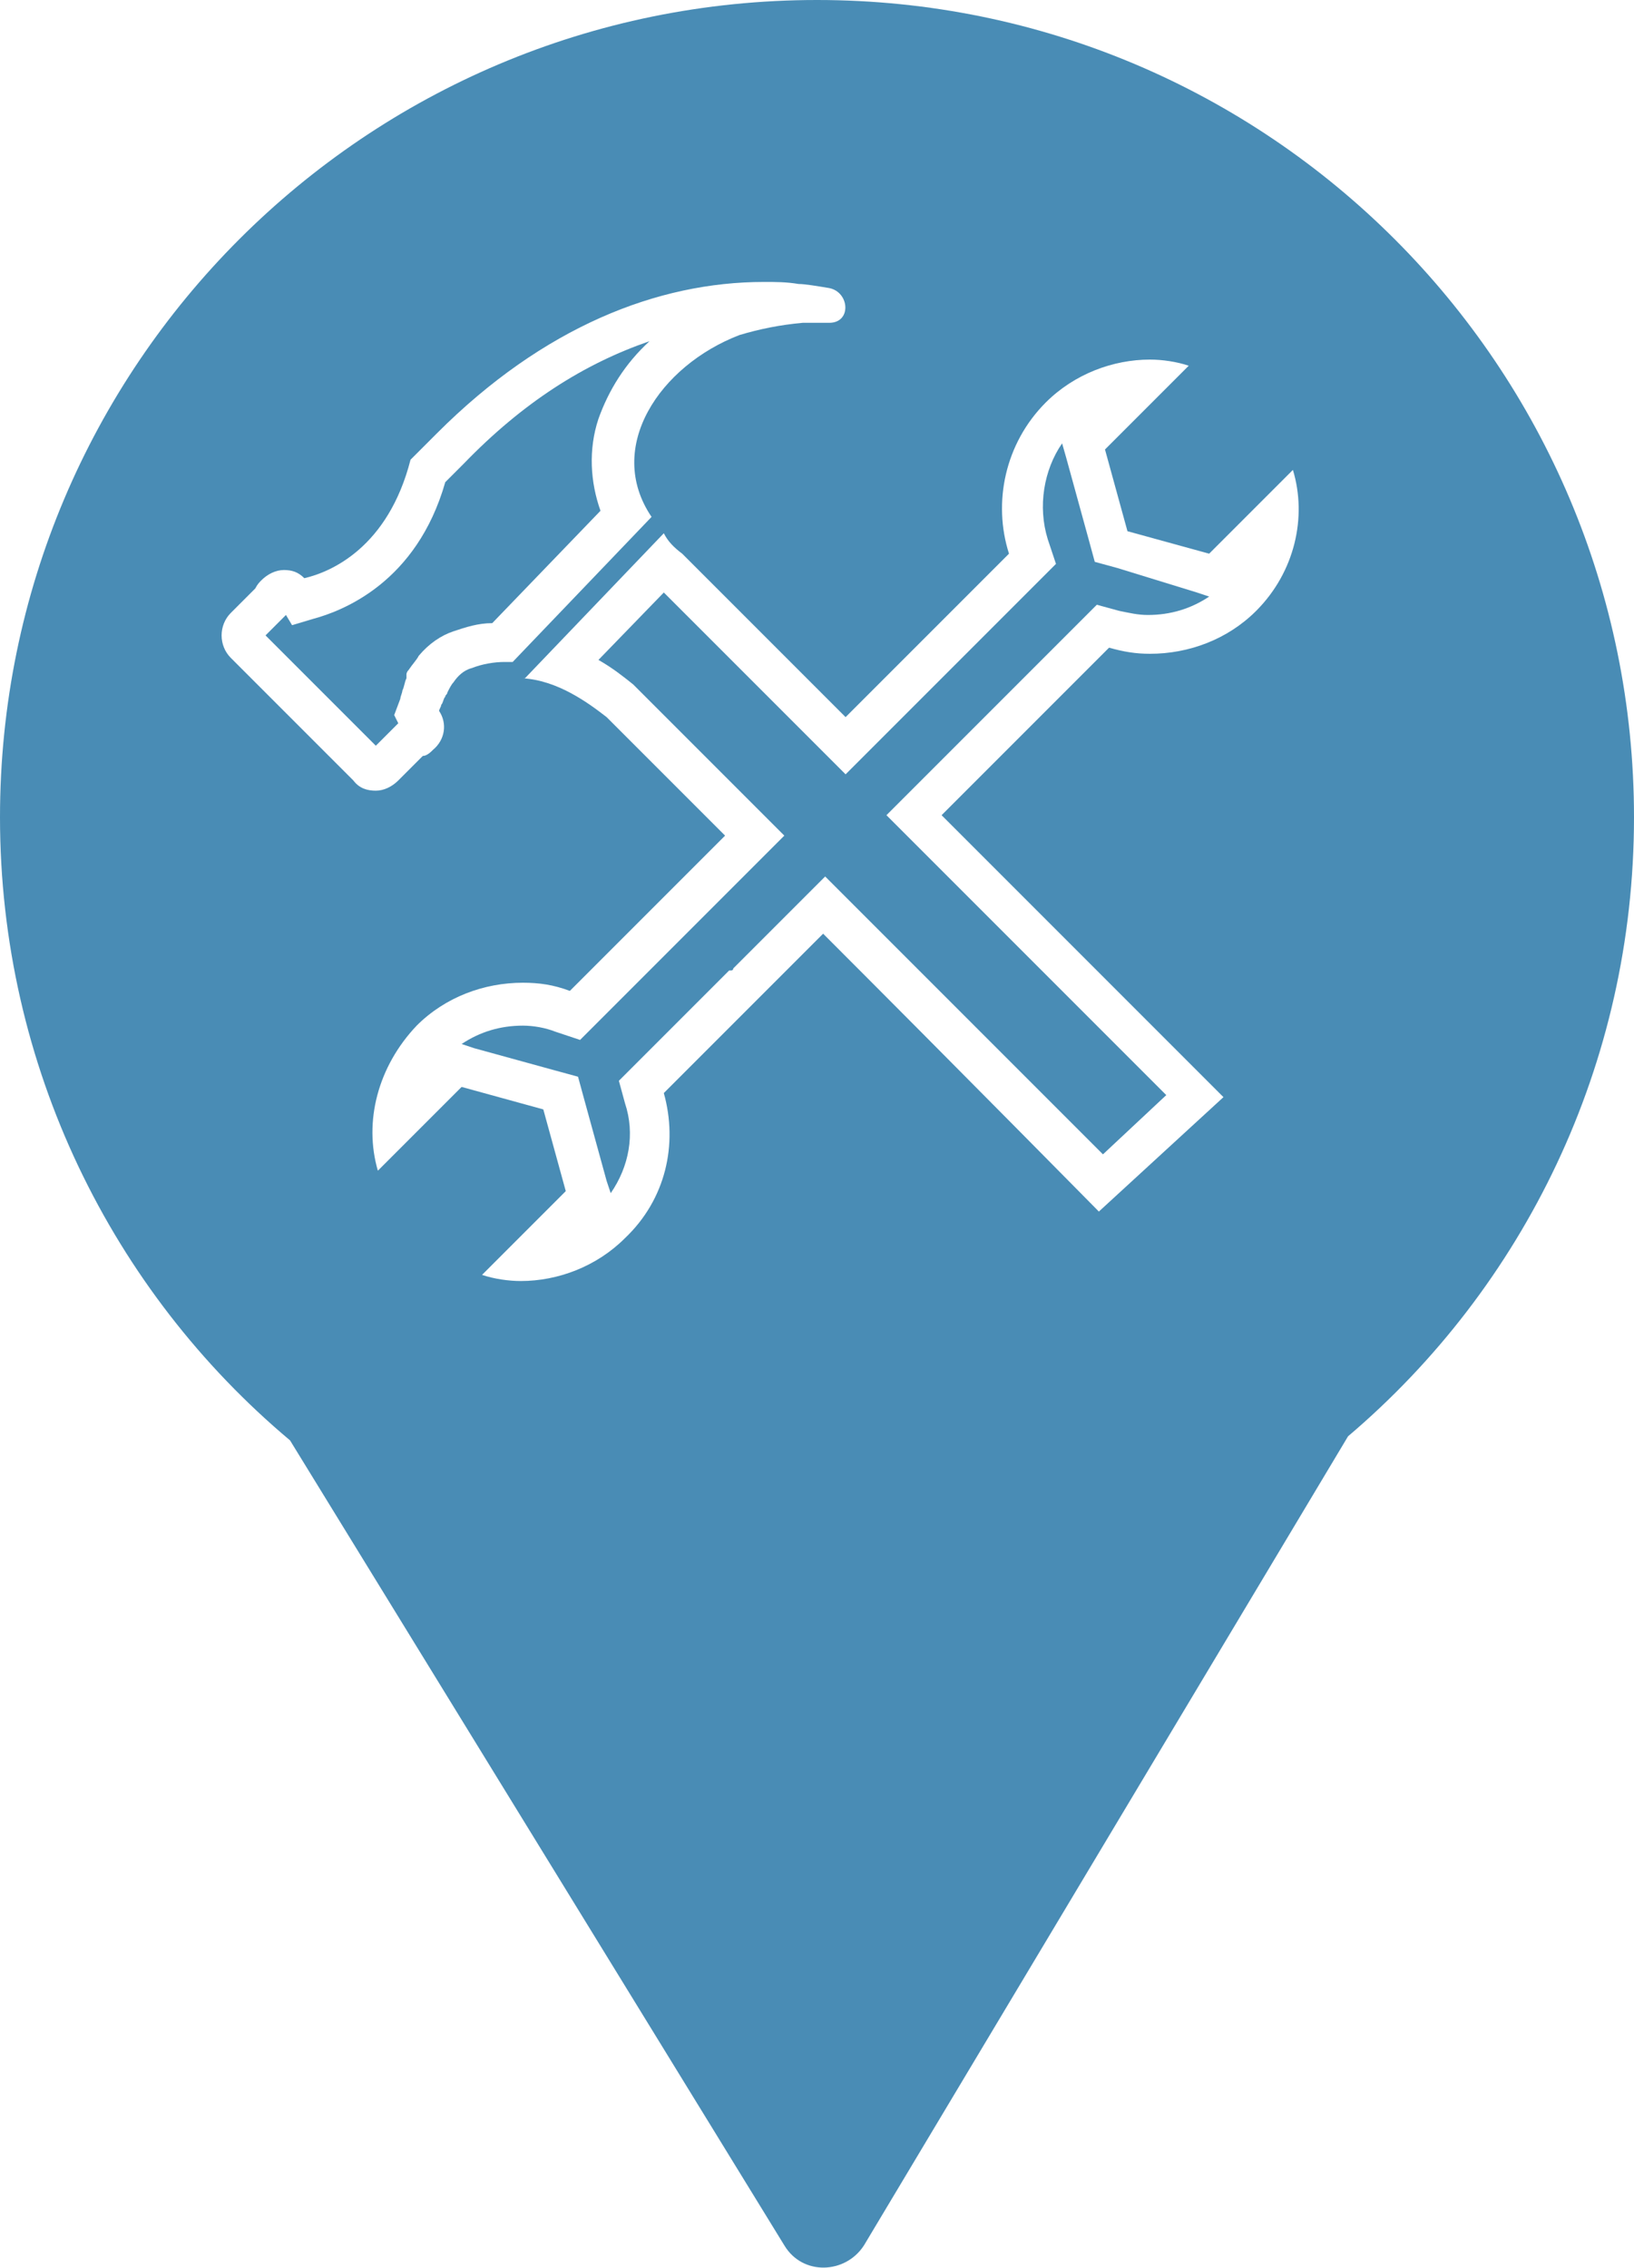
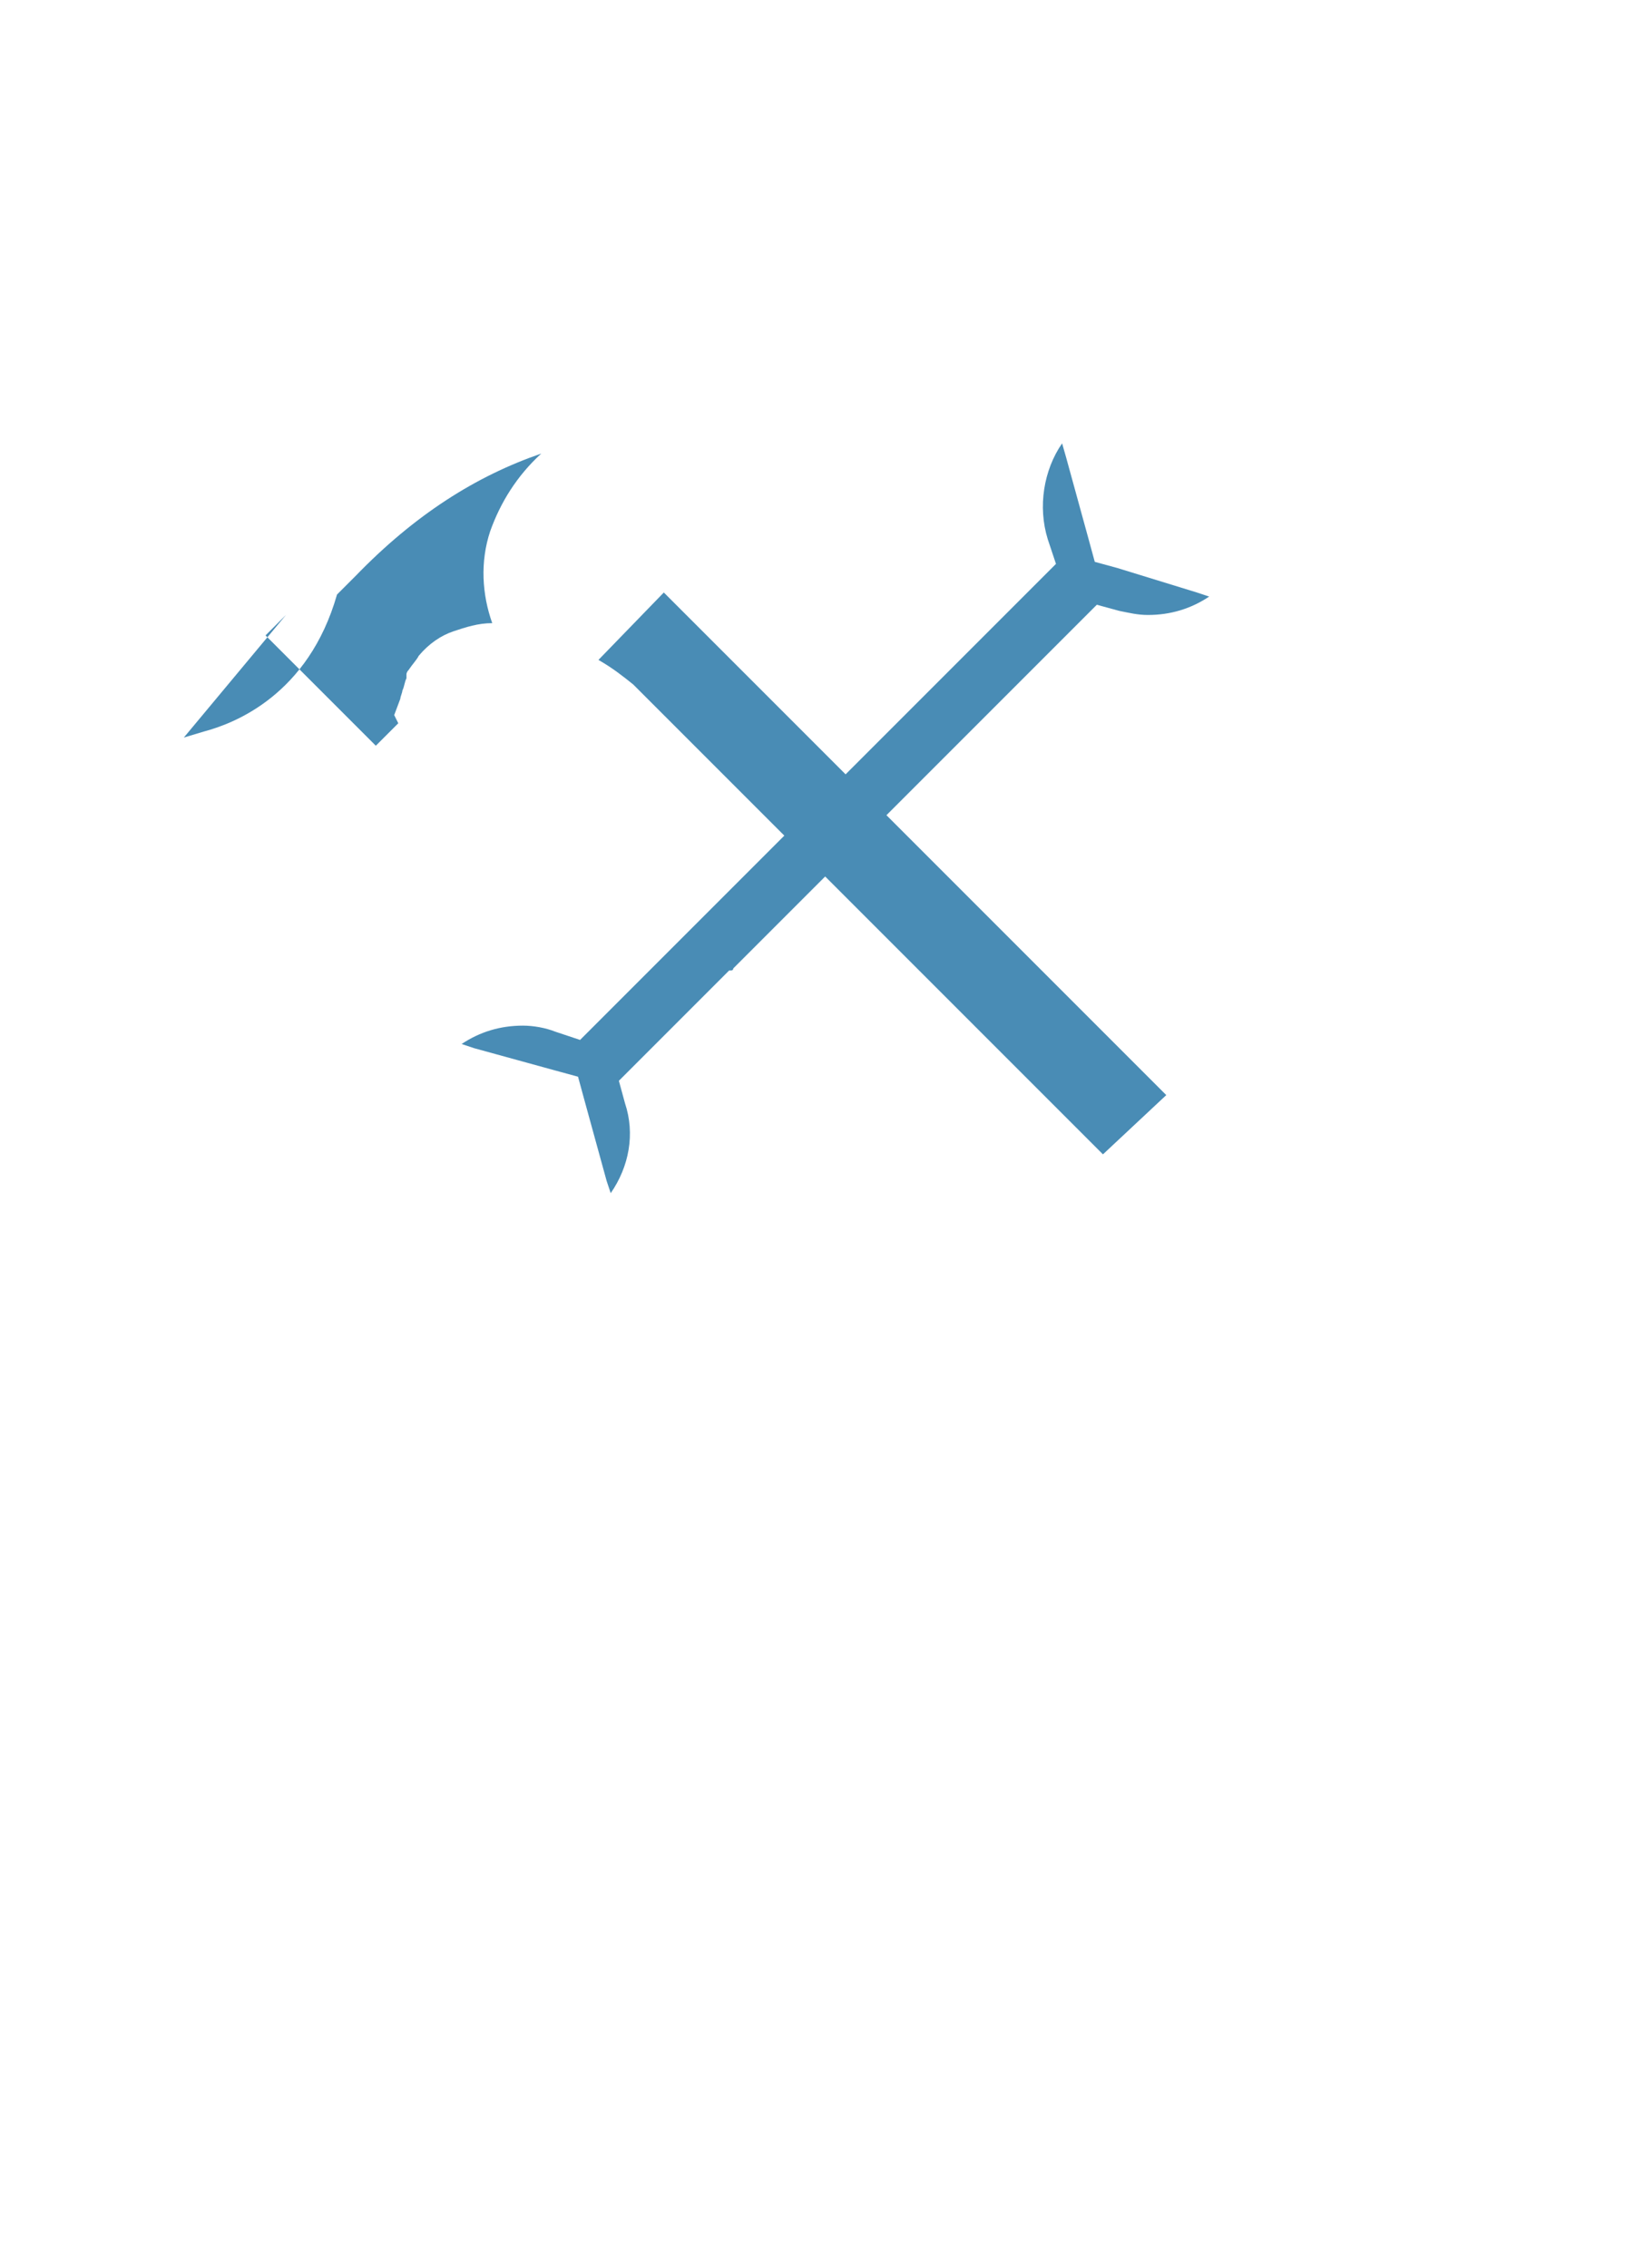
<svg xmlns="http://www.w3.org/2000/svg" version="1.1" id="Ebene_1" x="0px" y="0px" viewBox="0 0 80 111" style="enable-background:new 0 0 80 111;" xml:space="preserve">
  <style type="text/css">
	.st0{fill:#498CB5;}
</style>
  <g>
    <path class="st0" d="M54.7,27.8l-1.1-0.3l-0.3-1.1l-1.1-4L52,21.7c-0.9,1.3-1.2,3.1-0.7,4.7l0.4,1.2l-0.9,0.9l-8,8l-1.4,1.4   l-1.4-1.4c-4-4-6.5-6.5-7.5-7.5l-3.2,3.3c0.7,0.4,1.2,0.8,1.7,1.2c0.1,0.1,0.1,0.1,6,6l1.4,1.4L37,42.3L29.3,50l-0.9,0.9l-1.2-0.4   c-0.5-0.2-1.1-0.3-1.6-0.3c-1.1,0-2.1,0.3-3,0.9l0.6,0.2l4,1.1l1.1,0.3l0.3,1.1l1.1,4l0.2,0.6c0.9-1.3,1.2-2.9,0.7-4.4l-0.3-1.1   l0.8-0.8l4.5-4.5l0.1-0.1l0.1,0c0,0,0.1,0,0.1-0.1l3.1-3.1l1.4-1.4l1.4,1.4L54,56.5l3.1-2.9L44.8,41.3l-1.4-1.4l1.4-1.4l3.5-3.5   c0,0,0.1-0.1,0.1-0.1l0,0l0,0l4.5-4.5l0.8-0.8l1.1,0.3c0.5,0.1,0.9,0.2,1.4,0.2c1.1,0,2.1-0.3,3-0.9l-0.6-0.2L54.7,27.8z" />
-     <path class="st0" d="M19.3,35.6l0.2-0.2L19.3,35l0.3-0.8c0-0.1,0.1-0.3,0.1-0.4c0.1-0.2,0.1-0.4,0.2-0.6l0-0.1l0-0.1   c0,0,0-0.1,0.1-0.2l0,0l0,0c0.2-0.3,0.4-0.5,0.5-0.7l0,0l0,0c0.5-0.6,1.1-1,1.7-1.2c0.6-0.2,1.2-0.4,1.9-0.4l5.3-5.5   c-0.5-1.4-0.6-3-0.1-4.5c0.5-1.4,1.3-2.7,2.5-3.8c-3.2,1.1-6.2,3-9.1,6c-0.2,0.2-0.5,0.5-0.7,0.7c-0.1,0.1-0.1,0.1-0.2,0.2   c-1.4,4.9-5,6.3-6.5,6.7l-1,0.3L14,30.1l-0.1,0.1L13,31.1l5.4,5.4L19.3,35.6z" />
-     <path class="st0" d="M40,0C17.9,0,0,17.9,0,40c0,12.2,5.5,23.2,14.2,30.5l24.2,39.4c0.9,1.5,3,1.4,3.9,0L66,70.3   C74.6,63,80,52.1,80,40C80,17.9,62.1,0,40,0z M11.3,32.2c-0.6-0.6-0.6-1.6,0-2.2l1.2-1.2c0.1-0.2,0.2-0.3,0.3-0.4   c0.3-0.3,0.7-0.5,1.1-0.5c0.4,0,0.7,0.1,1,0.4c1.3-0.3,4.1-1.5,5.2-5.8c0.4-0.4,0.8-0.8,1.3-1.3c5.2-5.2,10.8-7.4,16-7.4   c0.6,0,1.1,0,1.7,0.1c0.3,0,0.9,0.1,1.5,0.2c1,0.2,1.1,1.7,0,1.7c-0.5,0-1.1,0-1.3,0c-1.1,0.1-2.1,0.3-3.1,0.6   c-3.9,1.5-6.6,5.5-4.3,8.9l-6.8,7.1c0,0-0.1,0-0.1,0c-0.1,0-0.2,0-0.3,0c-0.5,0-1.1,0.1-1.6,0.3c-0.4,0.1-0.7,0.4-0.9,0.7   c-0.1,0.1-0.2,0.3-0.3,0.5c0,0.1-0.1,0.1-0.1,0.2c-0.1,0.1-0.1,0.3-0.2,0.4c0,0.1-0.1,0.2-0.1,0.3c0,0,0,0,0,0   c0.4,0.6,0.3,1.4-0.3,1.9c-0.1,0.1-0.3,0.3-0.5,0.3l-1.2,1.2c-0.3,0.3-0.7,0.5-1.1,0.5s-0.8-0.1-1.1-0.5L11.3,32.2z M61.5,29.9   c-1.4,1.4-3.3,2.1-5.2,2.1c-0.7,0-1.3-0.1-2-0.3l-4.5,4.5c-0.1,0.1-0.1,0.1-0.2,0.2l-3.5,3.5c6.8,6.8,13.8,13.8,13.8,13.8l-6.1,5.6   c0,0-7-7.1-13.5-13.6l-3.1,3.1c-0.1,0.1-0.1,0.1-0.2,0.2l-4.5,4.5c0.7,2.5,0.1,5.2-1.9,7.1c-1.4,1.4-3.3,2.1-5.1,2.1   c-0.6,0-1.3-0.1-1.9-0.3l4.1-4.1l-1.1-4l-4-1.1l-4.1,4.1c-0.7-2.4,0-5.1,1.9-7.1c1.4-1.4,3.3-2.1,5.2-2.1c0.8,0,1.5,0.1,2.3,0.4   l0,0l7.6-7.6c-3.3-3.3-5.8-5.8-5.8-5.8c-0.9-0.7-2.4-1.8-4.1-1.9c0,0,0.1,0,0.1,0l6.8-7.1c0.2,0.4,0.5,0.7,0.9,1   c0.1,0.1,3.6,3.6,8,8l8-8l0,0c-0.8-2.5-0.2-5.4,1.8-7.4c1.4-1.4,3.3-2.1,5.1-2.1c0.6,0,1.3,0.1,1.9,0.3l-4.1,4.1l1.1,4l4,1.1   l4.1-4.1C64,25.3,63.4,28,61.5,29.9z" />
+     <path class="st0" d="M19.3,35.6l0.2-0.2L19.3,35l0.3-0.8c0-0.1,0.1-0.3,0.1-0.4c0.1-0.2,0.1-0.4,0.2-0.6l0-0.1l0-0.1   c0,0,0-0.1,0.1-0.2l0,0l0,0c0.2-0.3,0.4-0.5,0.5-0.7l0,0l0,0c0.5-0.6,1.1-1,1.7-1.2c0.6-0.2,1.2-0.4,1.9-0.4c-0.5-1.4-0.6-3-0.1-4.5c0.5-1.4,1.3-2.7,2.5-3.8c-3.2,1.1-6.2,3-9.1,6c-0.2,0.2-0.5,0.5-0.7,0.7c-0.1,0.1-0.1,0.1-0.2,0.2   c-1.4,4.9-5,6.3-6.5,6.7l-1,0.3L14,30.1l-0.1,0.1L13,31.1l5.4,5.4L19.3,35.6z" />
  </g>
</svg>